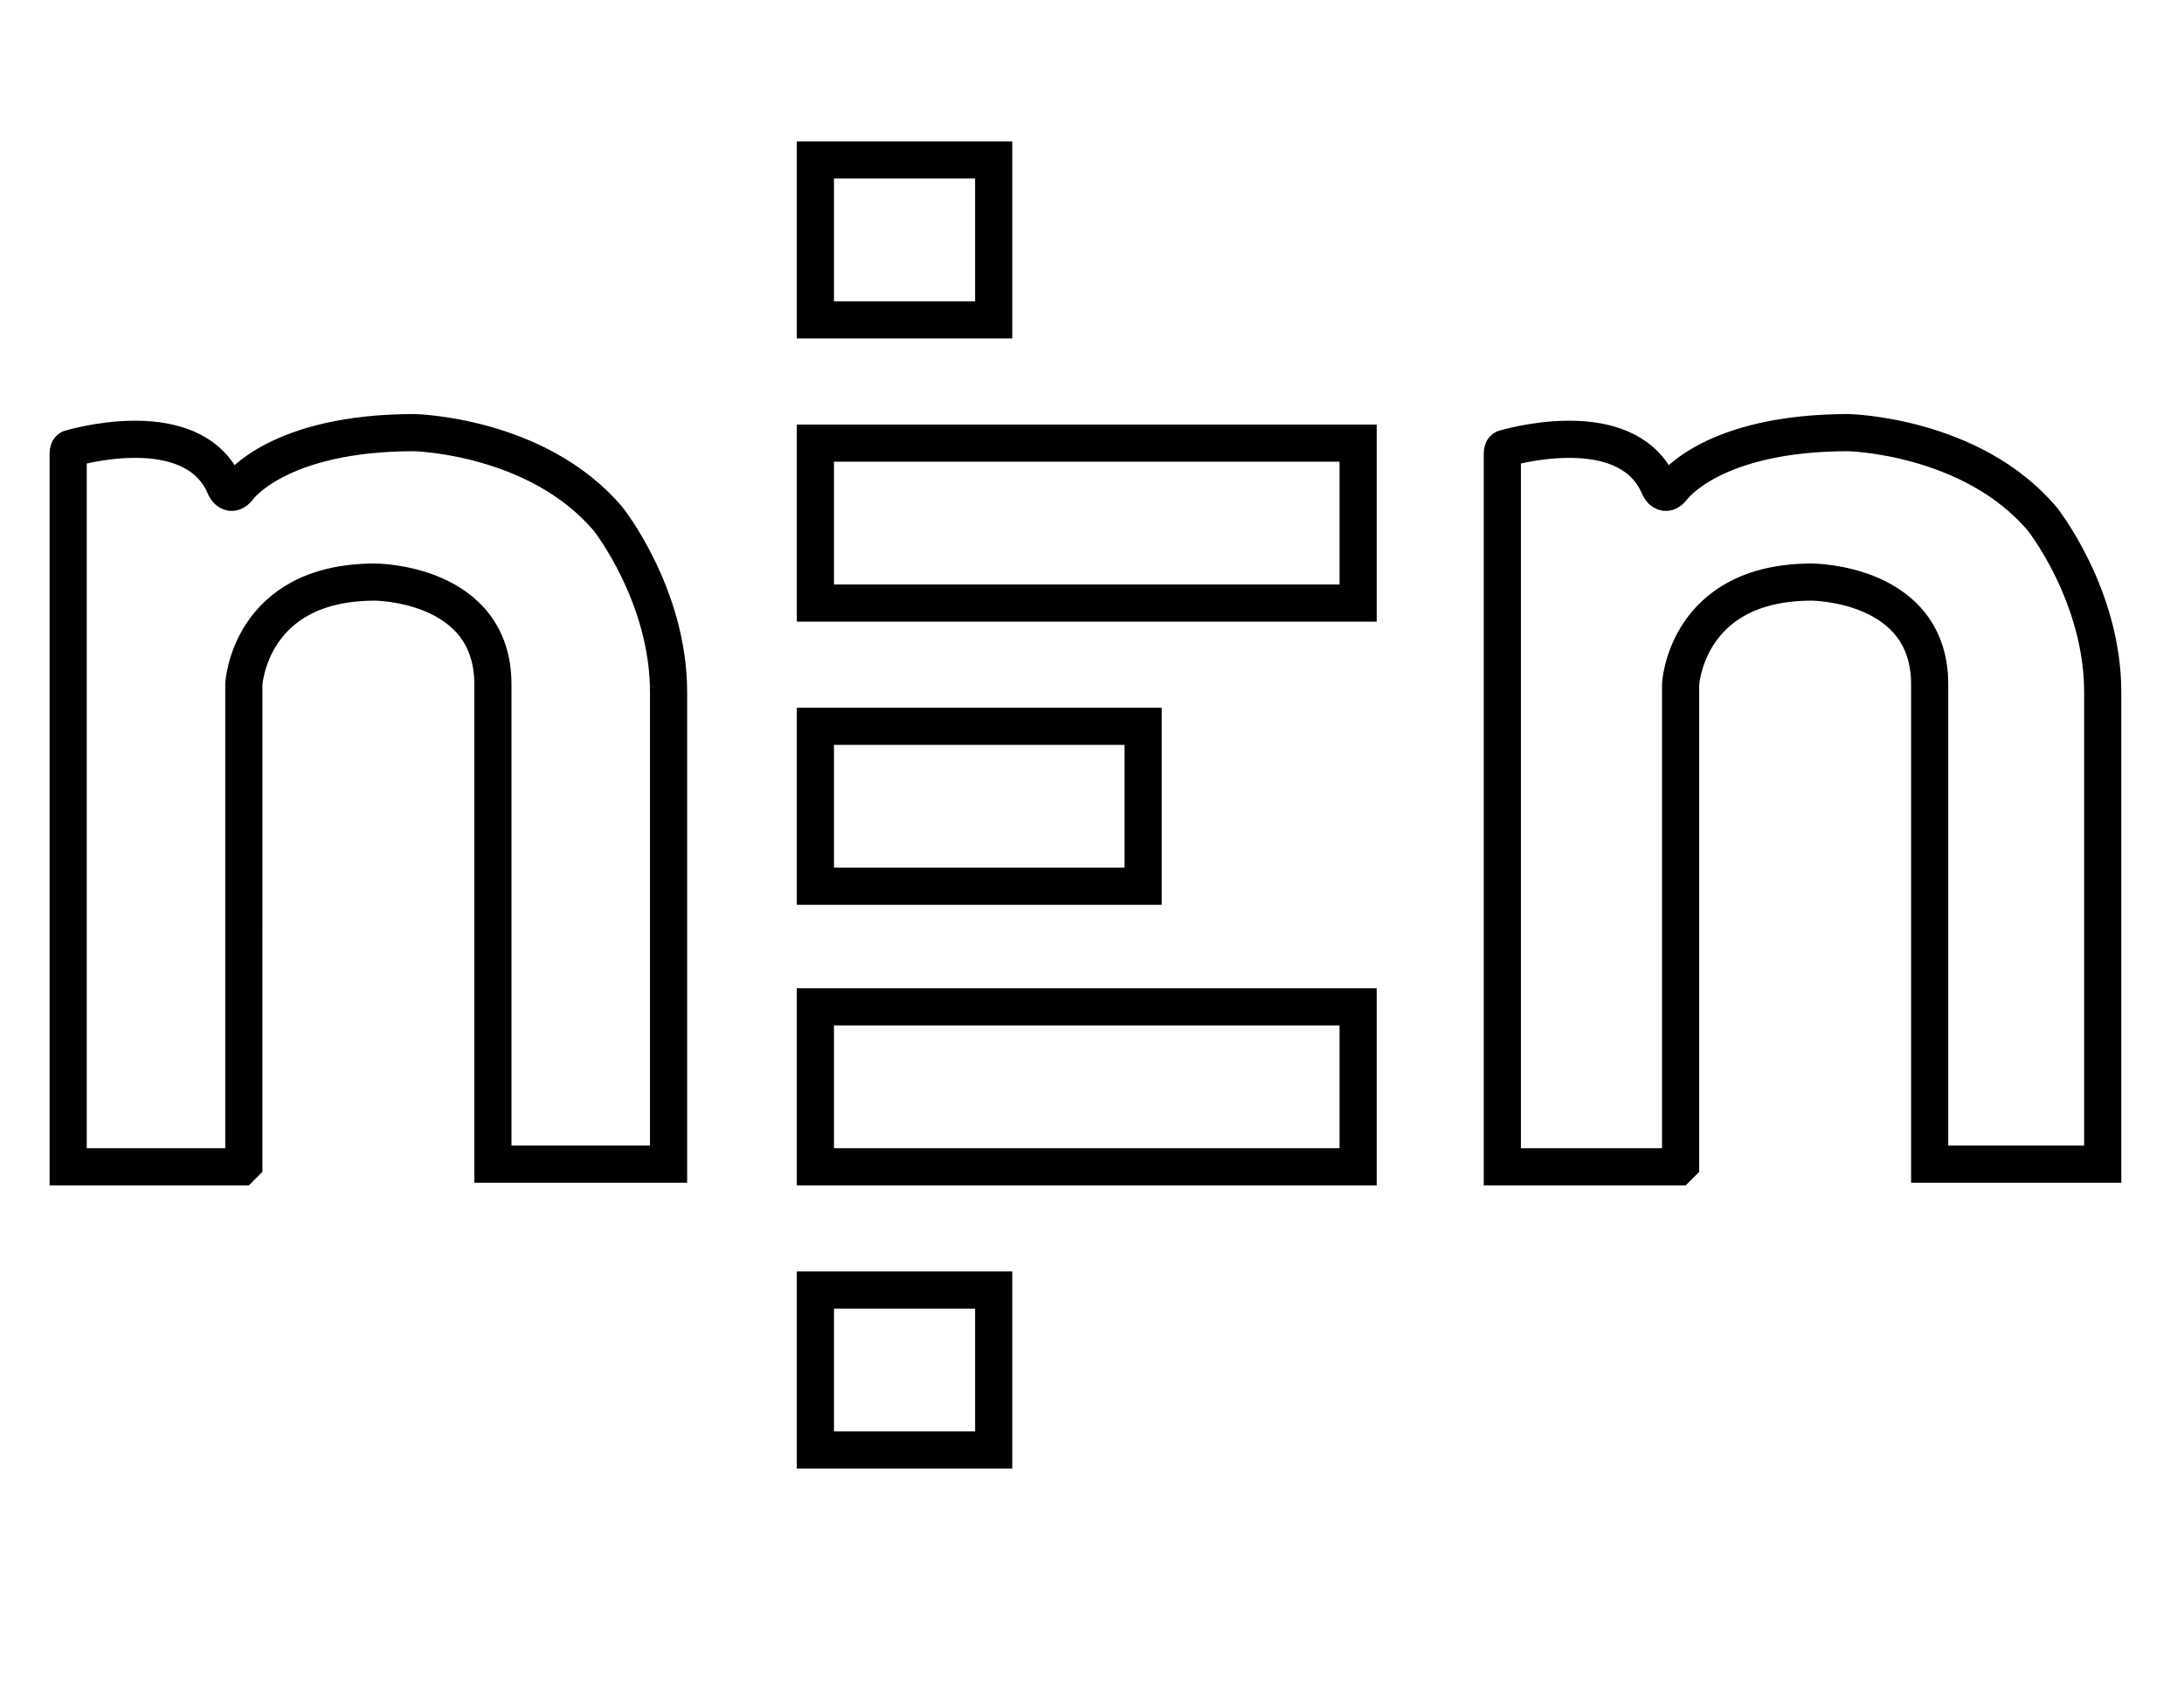
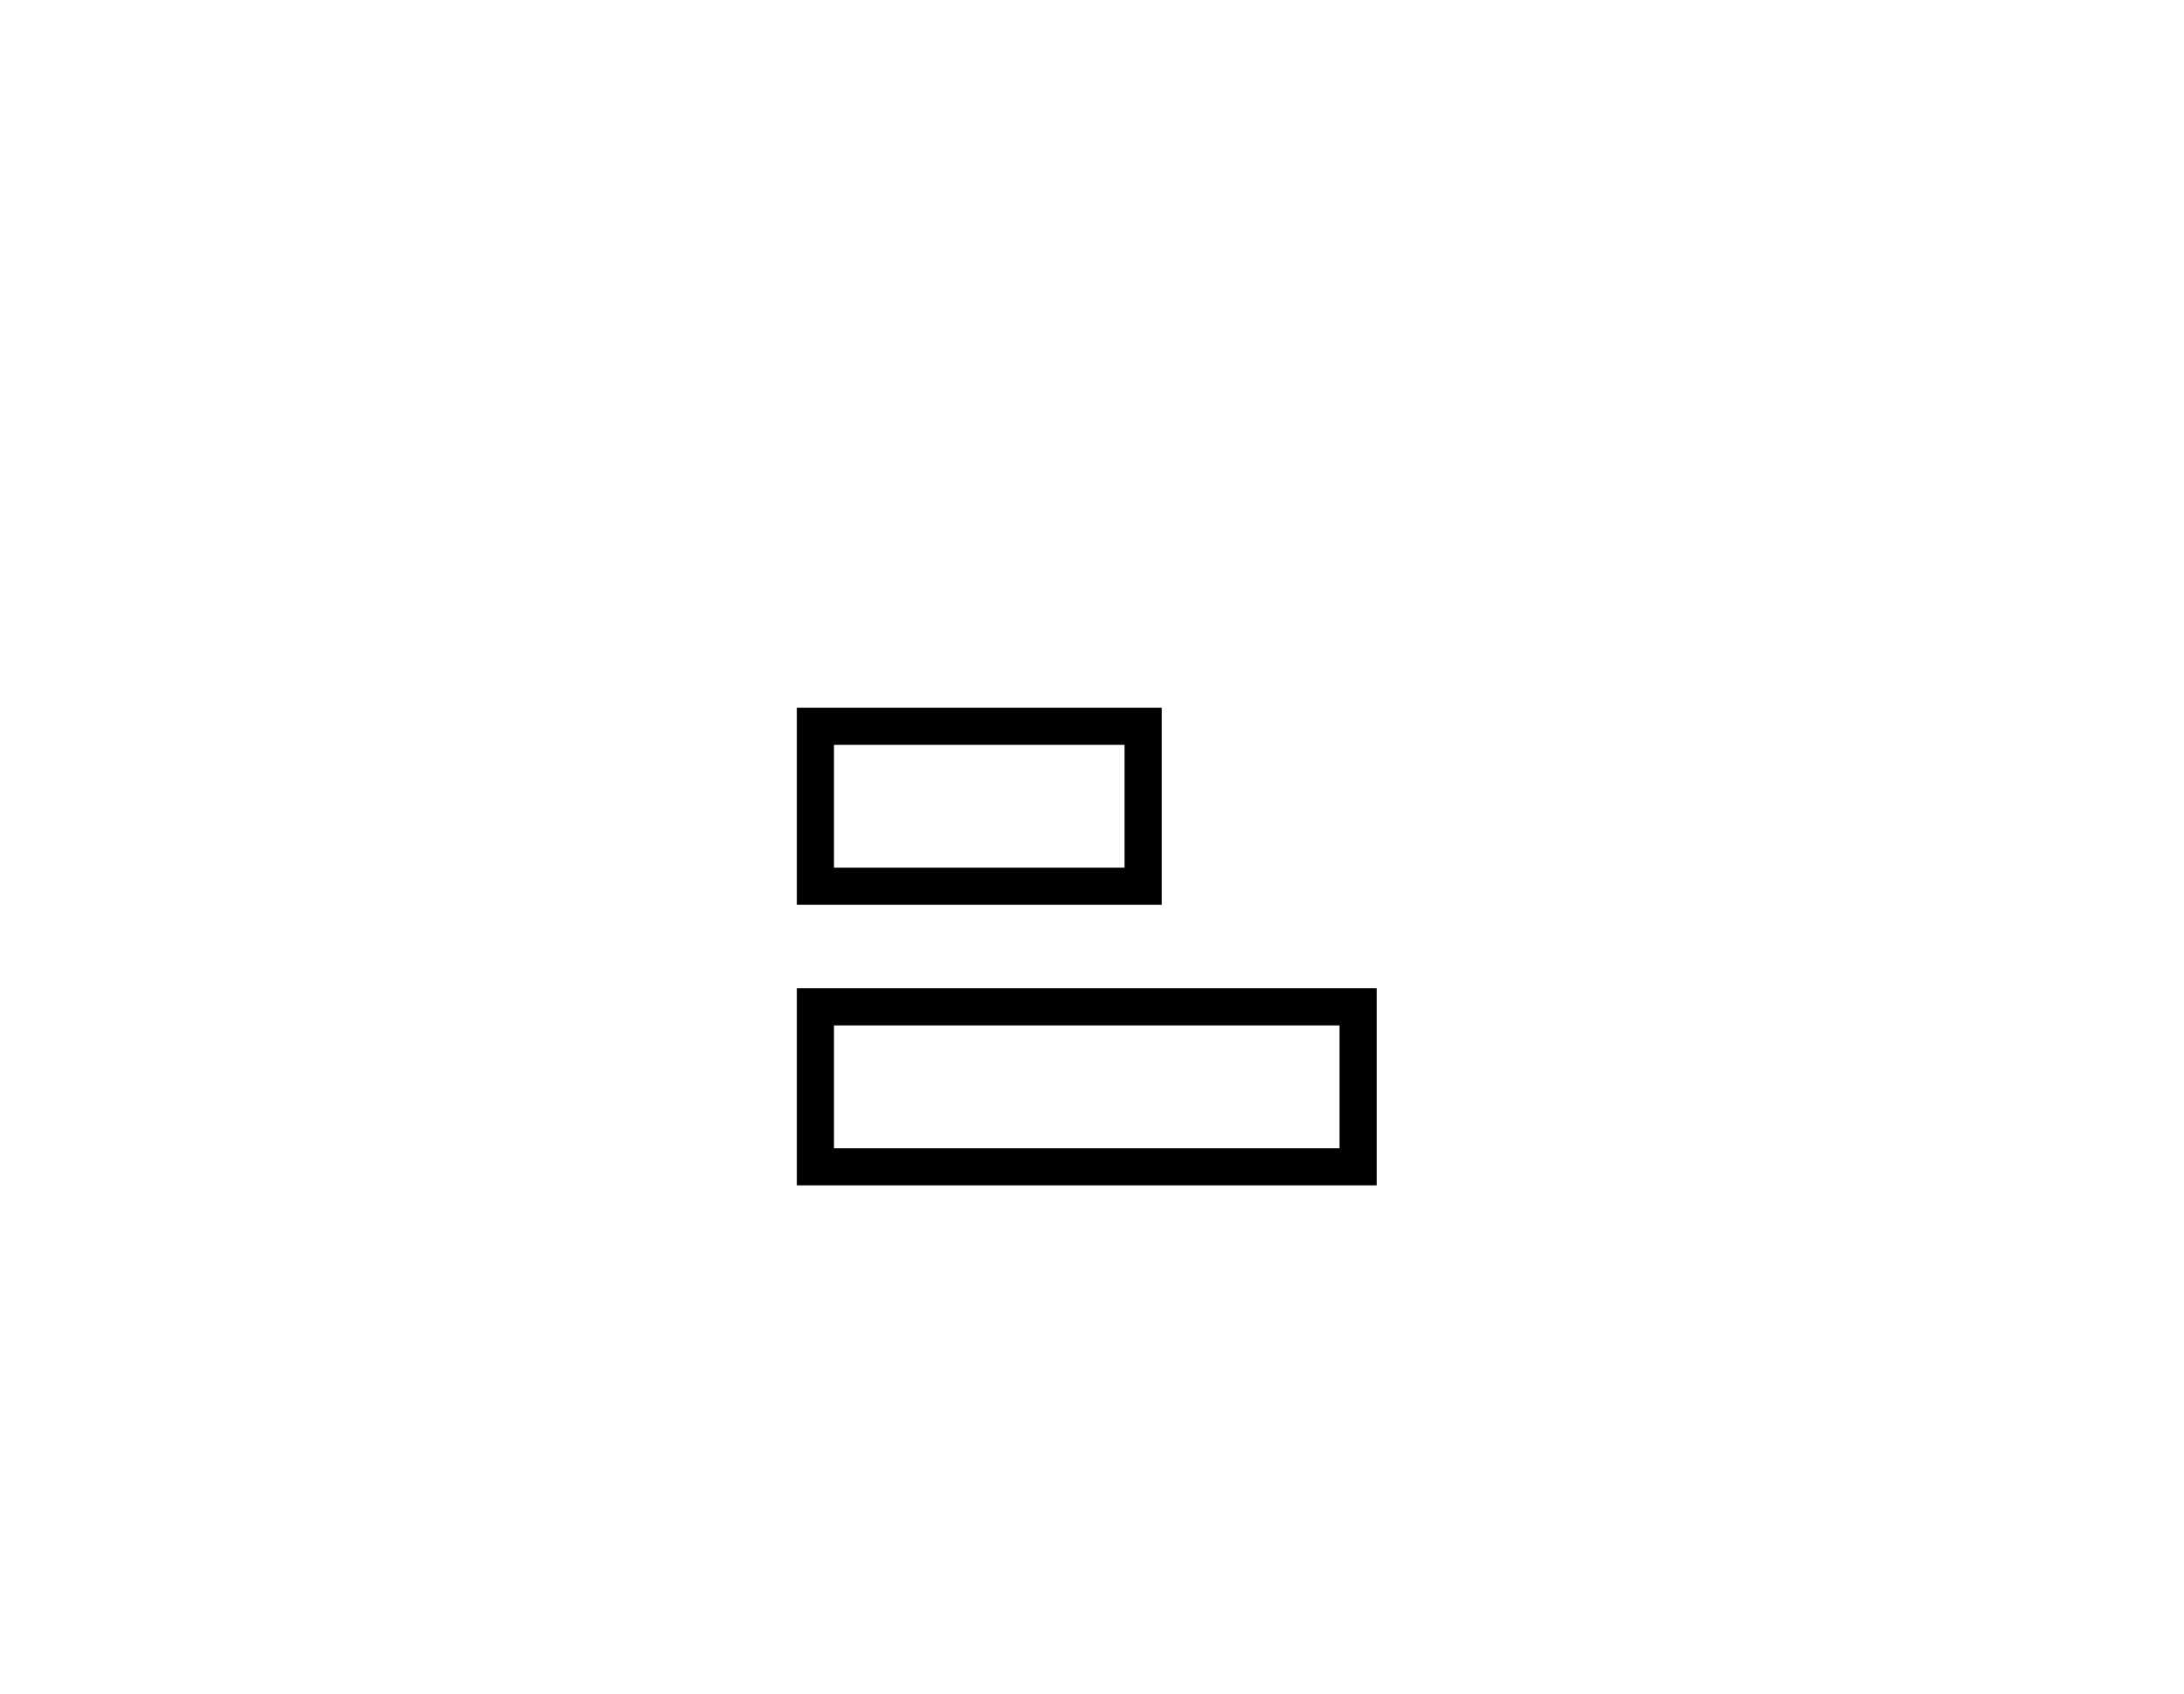
<svg xmlns="http://www.w3.org/2000/svg" version="1.1" id="Layer_1" x="0px" y="0px" viewBox="0 0 83.3 64.6" style="enable-background:new 0 0 83.3 64.6;" xml:space="preserve">
  <style type="text/css">
	.st0{fill-rule:evenodd;clip-rule:evenodd;fill:none;stroke:#000000;stroke-width:1.417;stroke-miterlimit:10;}
</style>
-   <rect x="31.1" y="6.1" class="st0" width="6.8" height="6.1" />
-   <rect x="31.1" y="16.9" class="st0" width="20.7" height="6.1" />
  <rect x="31.1" y="27.7" class="st0" width="12.5" height="6.1" />
  <rect x="31.1" y="38.4" class="st0" width="20.7" height="6.1" />
-   <rect x="31.1" y="49.2" class="st0" width="6.8" height="6.1" />
-   <path class="st0" d="M25.5,44.4v-18c0-3.7-2.3-6.6-2.3-6.6c-2.7-3.2-7.4-3.3-7.4-3.3c-5.2,0-6.7,2.1-6.7,2.1c-0.3,0.4-0.5,0-0.5,0  c-1.1-2.7-5.2-1.7-5.9-1.5c0,0-0.1,0-0.1,0.2v27.1v0.1c0,0,0,0,0,0h0.1h6.5l0.1-0.1V26.1c0,0,0.2-3.9,5-3.9c0,0,4.5,0,4.5,3.9v18.2  v0.1c0,0,0,0,0,0h0.1L25.5,44.4L25.5,44.4z" />
-   <path class="st0" d="M80.2,44.4v-18c0-3.7-2.3-6.6-2.3-6.6c-2.7-3.2-7.4-3.3-7.4-3.3c-5.2,0-6.7,2.1-6.7,2.1c-0.3,0.4-0.5,0-0.5,0  c-1.1-2.7-5.2-1.7-5.9-1.5c0,0-0.1,0-0.1,0.2v27.1v0.1c0,0,0,0,0,0h0.1H64l0.1-0.1V26.1c0,0,0.2-3.9,5-3.9c0,0,4.5,0,4.5,3.9v18.2  v0.1c0,0,0,0,0,0h0.1L80.2,44.4L80.2,44.4z" />
</svg>